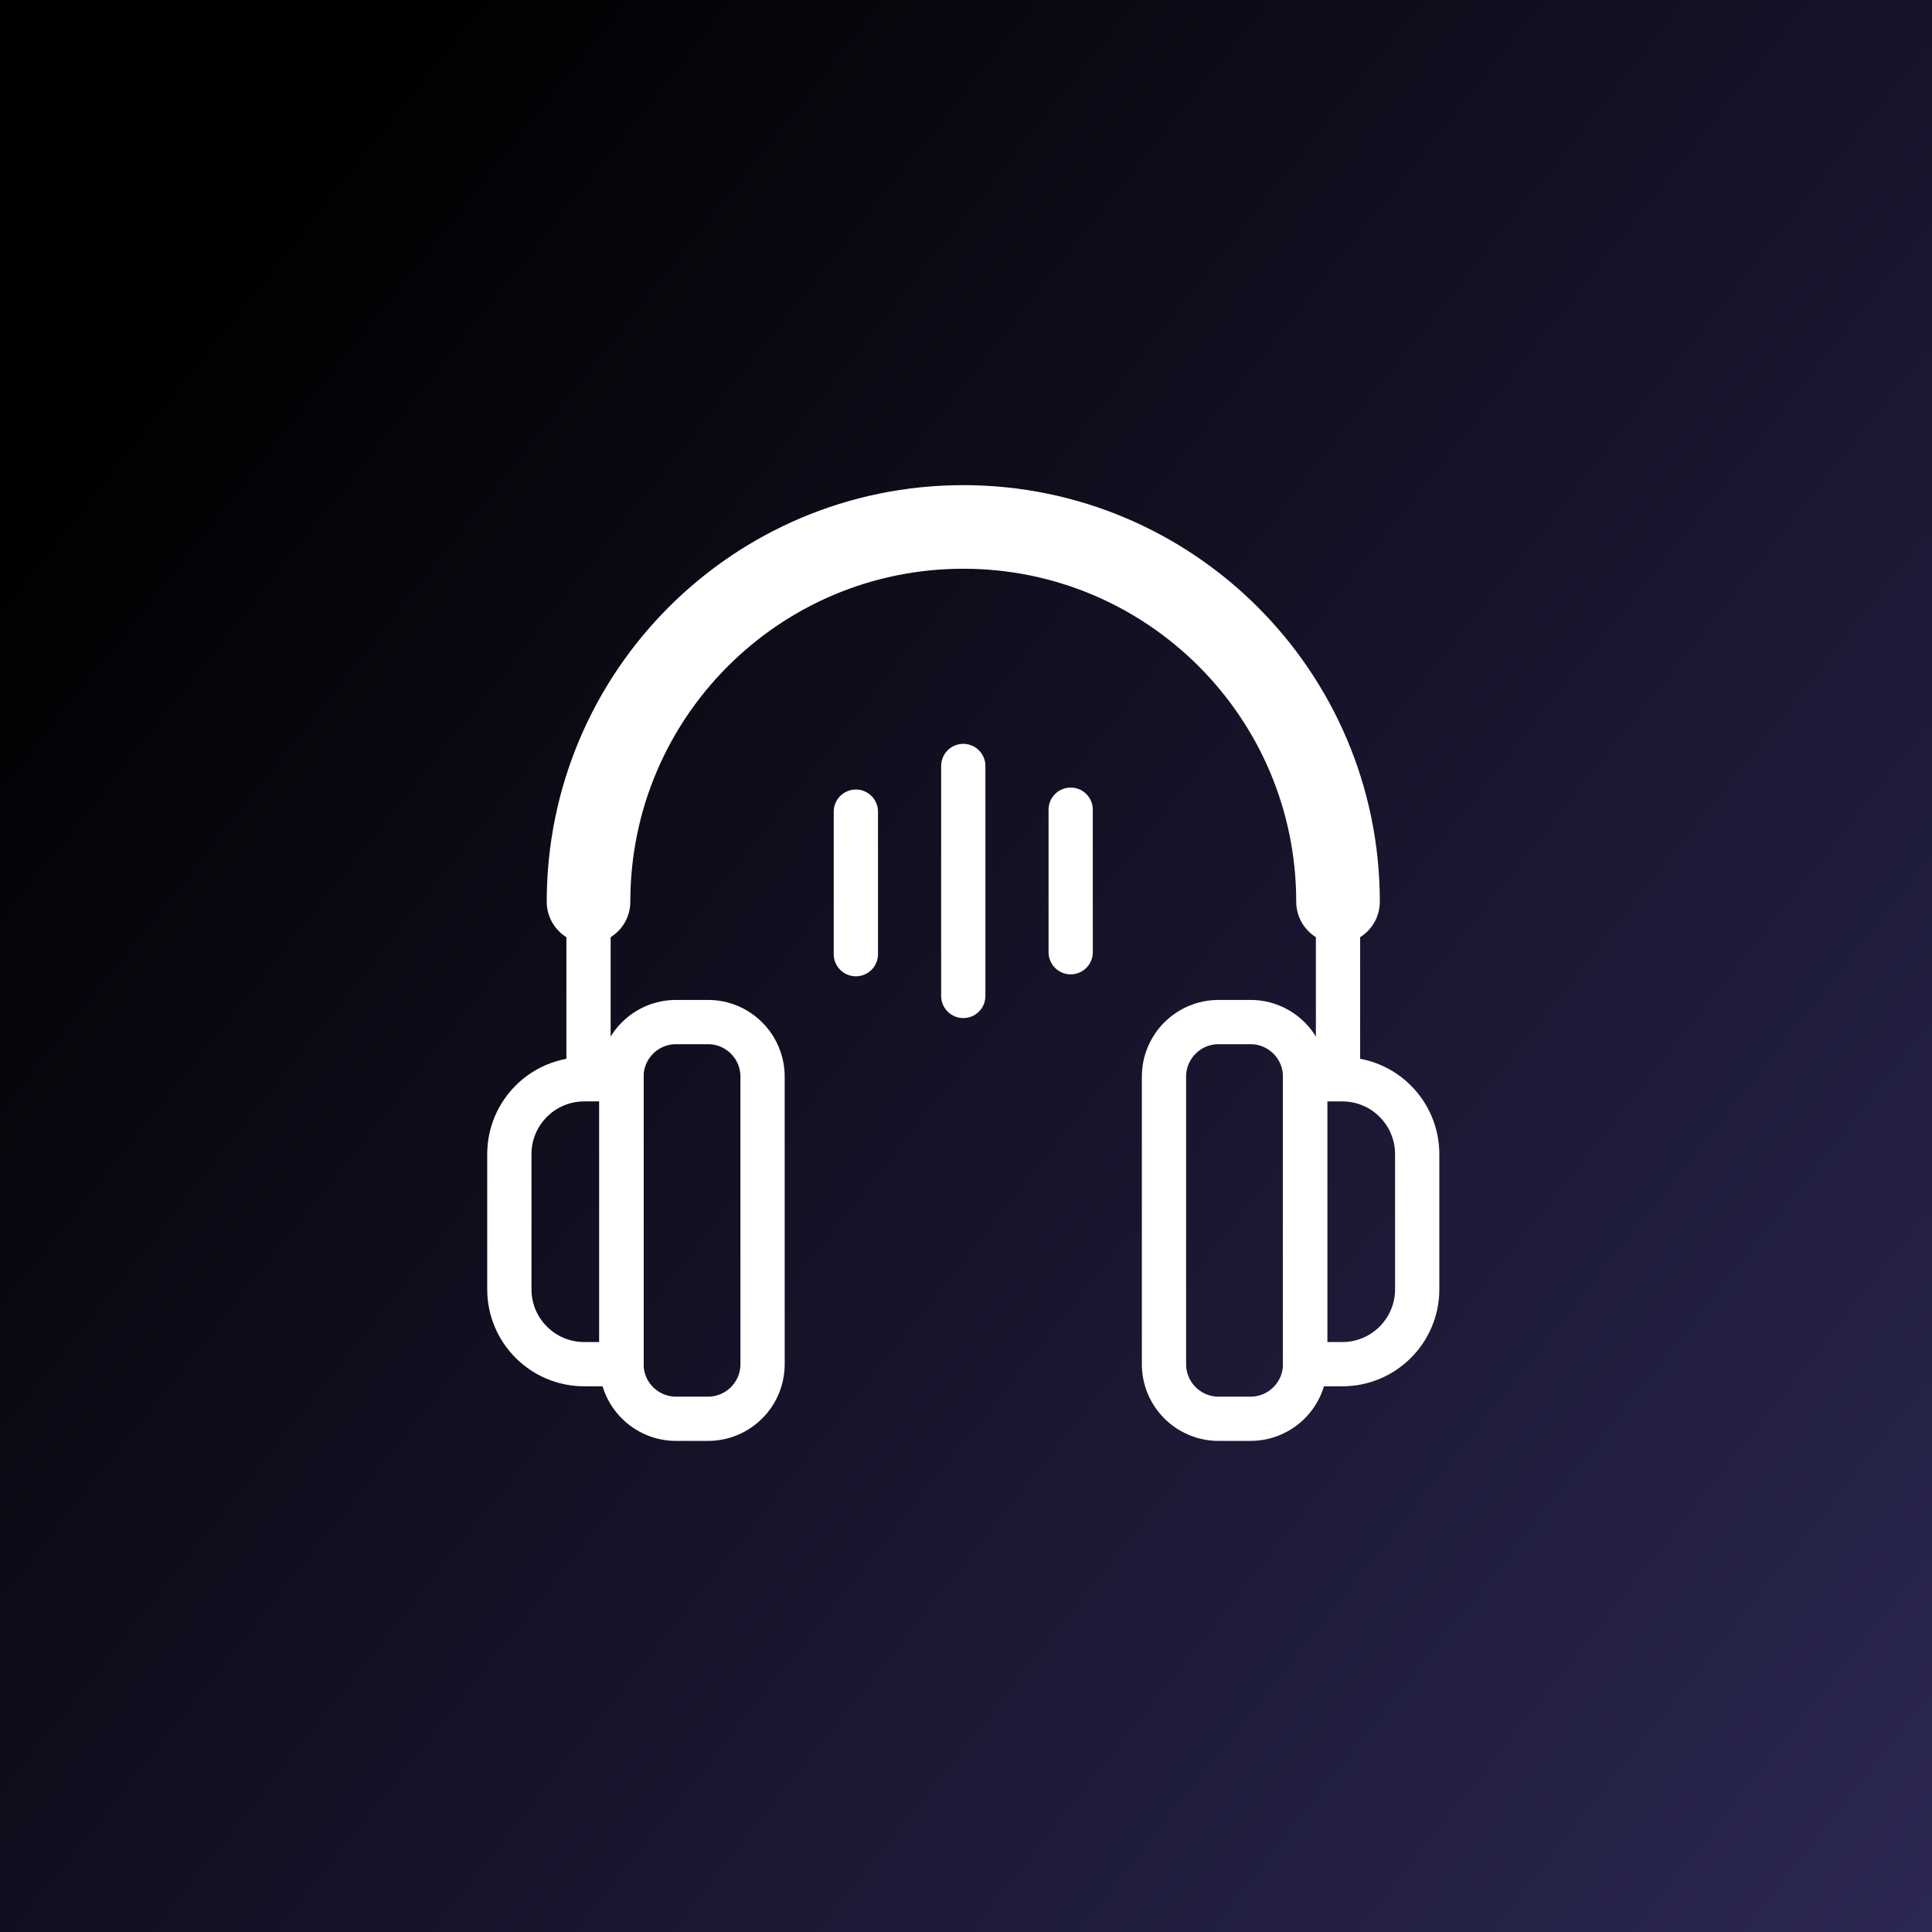
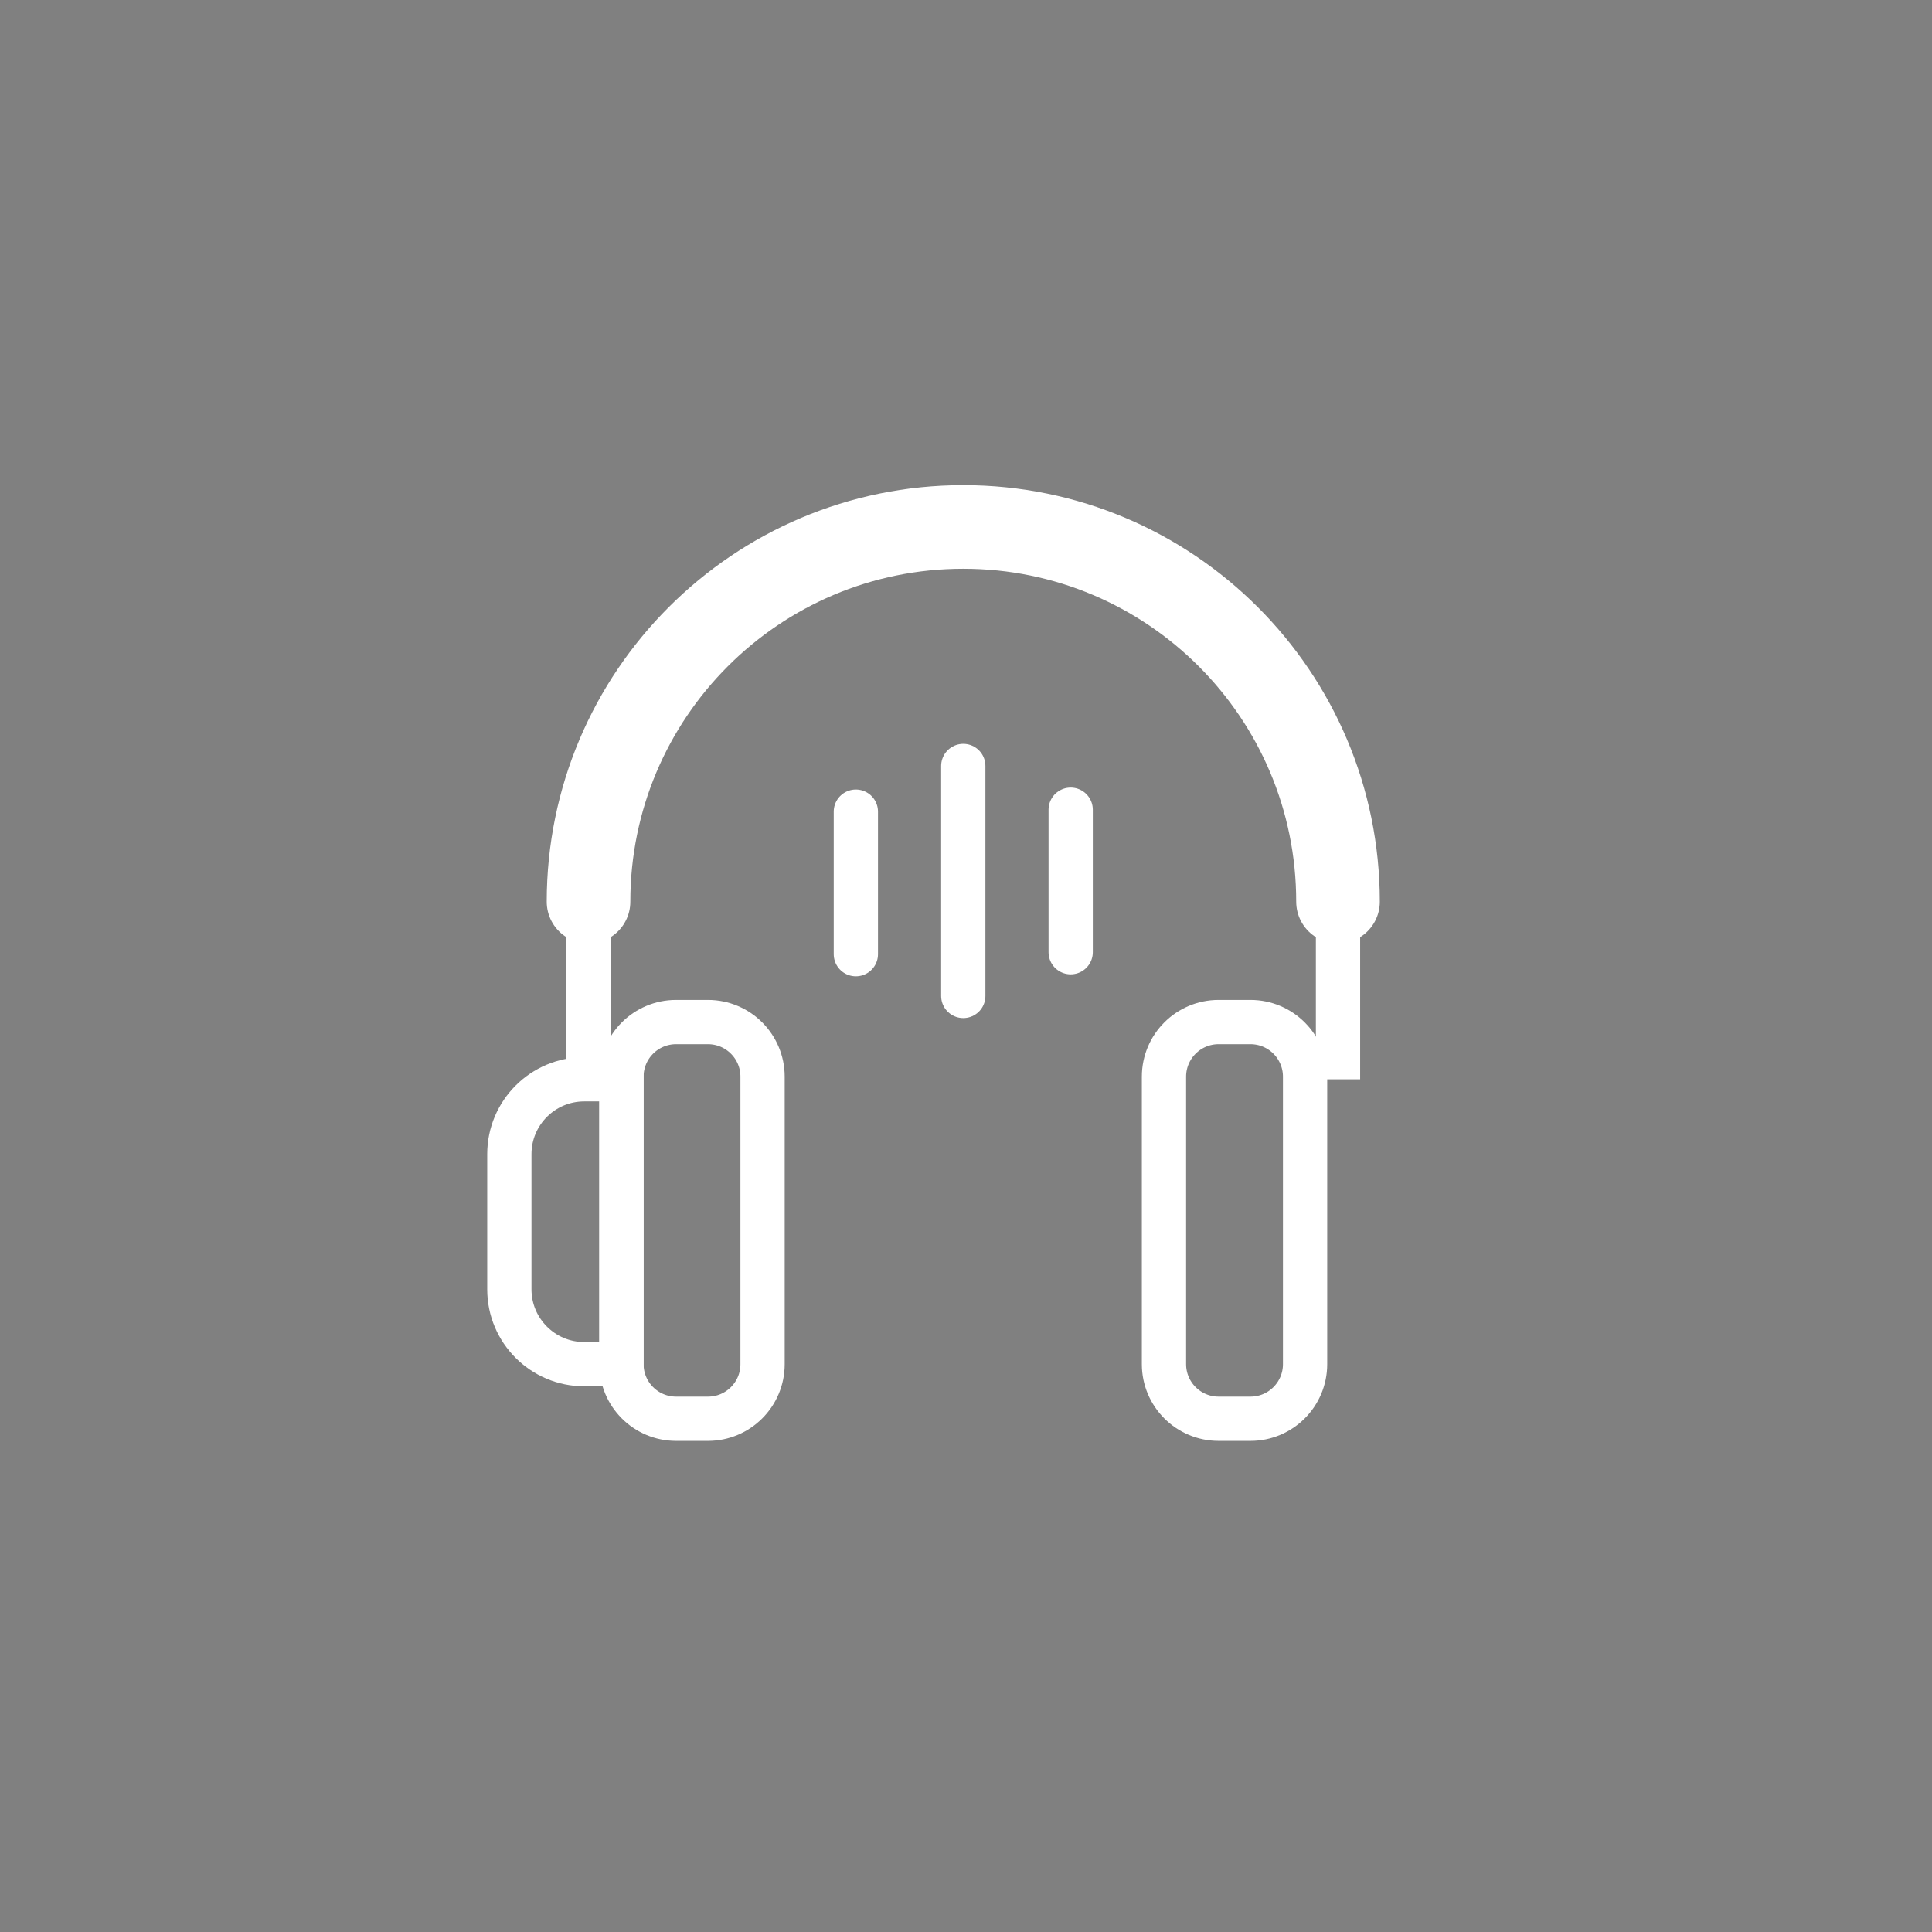
<svg xmlns="http://www.w3.org/2000/svg" width="110" height="110" viewBox="0 0 110 110" fill="none">
  <rect x="0" y="0" width="110" height="110" fill="#808080" stroke="none" />
-   <rect width="110" height="110" fill="url(#paint0_linear_336_2714)" />
  <path d="M40.309 58.192H38.492C36.775 58.192 35.383 59.584 35.383 61.301V77.67C35.383 79.387 36.775 80.779 38.492 80.779H40.309C42.026 80.779 43.417 79.387 43.417 77.67V61.301C43.417 59.584 42.026 58.192 40.309 58.192Z" stroke="white" stroke-width="2.52" stroke-miterlimit="10" />
  <path d="M33.261 61.45H35.383V77.67H33.261C30.909 77.67 29 75.761 29 73.409V65.712C29 63.359 30.909 61.45 33.261 61.45Z" stroke="white" stroke-width="2.52" stroke-miterlimit="10" />
  <path d="M69.381 80.779H71.197C72.914 80.779 74.306 79.387 74.306 77.67V61.301C74.306 59.584 72.914 58.192 71.197 58.192H69.381C67.664 58.192 66.272 59.584 66.272 61.301V77.67C66.272 79.387 67.664 80.779 69.381 80.779Z" stroke="white" stroke-width="2.52" stroke-miterlimit="10" />
-   <path d="M76.428 77.67H74.306V61.45H76.428C78.78 61.45 80.689 63.359 80.689 65.712V73.409C80.689 75.761 78.78 77.67 76.428 77.67Z" stroke="white" stroke-width="2.52" stroke-miterlimit="10" />
  <path d="M76.181 61.45V51.337C76.181 39.554 66.63 30 54.845 30C43.062 30 33.508 39.551 33.508 51.337V61.45" stroke="white" stroke-width="2.52" stroke-miterlimit="10" />
  <path d="M76.181 51.339C76.181 39.556 66.63 30.002 54.845 30.002C43.062 30.002 33.508 39.554 33.508 51.339" stroke="white" stroke-width="4.76" stroke-linecap="round" stroke-linejoin="round" />
  <path d="M54.845 43.611V56.705" stroke="white" stroke-width="2.52" stroke-miterlimit="10" stroke-linecap="round" />
  <path d="M60.96 46.101V54.215" stroke="white" stroke-width="2.52" stroke-miterlimit="10" stroke-linecap="round" />
  <path d="M48.729 46.212V54.327" stroke="white" stroke-width="2.52" stroke-miterlimit="10" stroke-linecap="round" />
  <defs>
    <linearGradient id="paint0_linear_336_2714" x1="35.829" y1="-17.308" x2="149.069" y2="72.593" gradientUnits="userSpaceOnUse">
      <stop />
      <stop offset="1" stop-color="#2E2A58" />
    </linearGradient>
  </defs>
</svg>